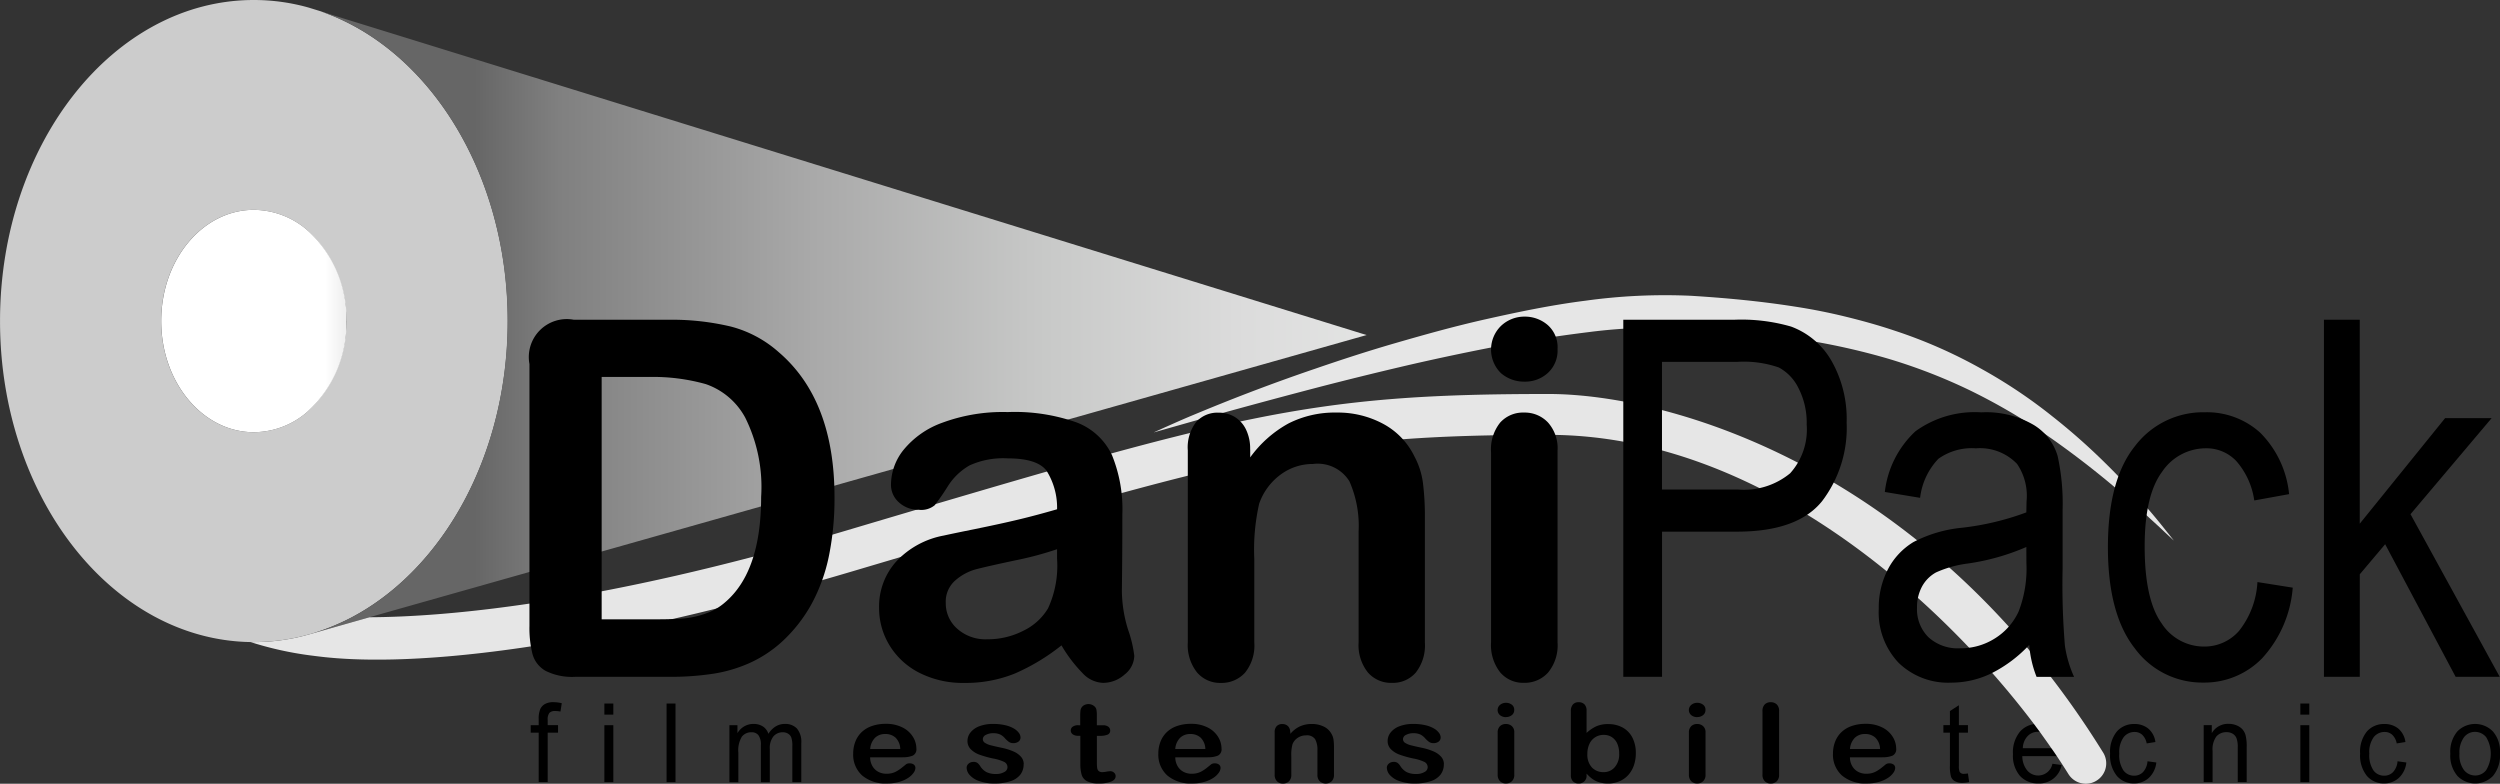
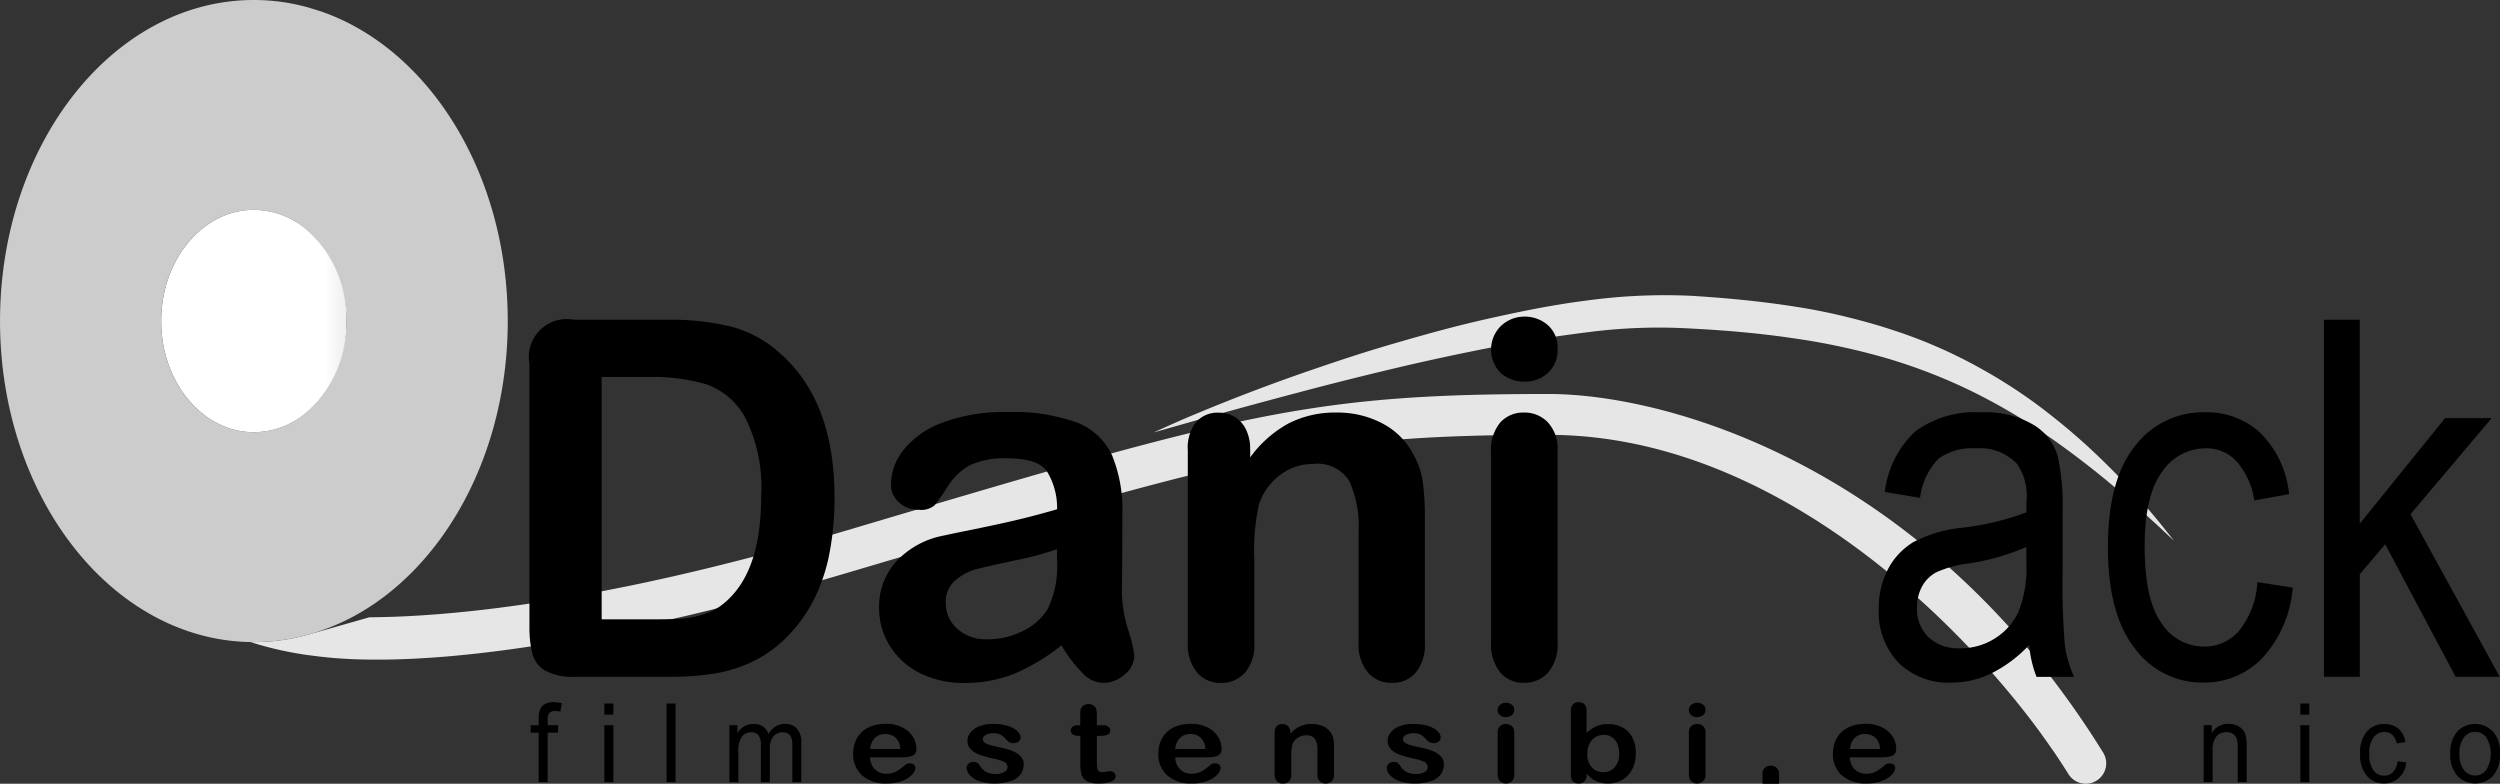
<svg xmlns="http://www.w3.org/2000/svg" width="191.32" height="59.978" viewBox="0 0 191.32 59.978">
  <rect x="0" y="0" width="191.32" height="59.978" fill="#333333" stroke="none" />
  <defs>
    <linearGradient id="linear-gradient" x1="0.885" y1="-0.87" x2="1.885" y2="-0.87" gradientUnits="objectBoundingBox">
      <stop offset="0" stop-color="#fff" />
      <stop offset="0.06" stop-color="#f6f6f6" />
      <stop offset="0.5" stop-color="#b6b6b6" />
      <stop offset="0.83" stop-color="#8f8f8f" />
      <stop offset="1" stop-color="gray" />
    </linearGradient>
    <linearGradient id="linear-gradient-2" x1="0.155" y1="0.01" x2="1.155" y2="0.01" gradientUnits="objectBoundingBox">
      <stop offset="0" stop-color="#666" />
      <stop offset="0.08" stop-color="gray" />
      <stop offset="0.32" stop-color="#a9a9a9" />
      <stop offset="0.54" stop-color="#c8c9c8" />
      <stop offset="0.73" stop-color="#dcdcdc" />
      <stop offset="0.85" stop-color="#e3e4e3" />
      <stop offset="0.89" stop-color="#eff0ef" />
      <stop offset="0.94" stop-color="#fbfbfb" />
      <stop offset="1" stop-color="#fff" />
    </linearGradient>
  </defs>
  <g id="logo-danipack" transform="translate(-327.36 -341.67)" style="isolation: isolate">
    <g id="Livello_1" data-name="Livello 1" transform="translate(327.36 341.67)">
      <g id="Raggruppa_312" data-name="Raggruppa 312" transform="translate(0 0)">
        <path id="Tracciato_697" data-name="Tracciato 697" d="M351.9,342.533l-.913-.281a15.462,15.462,0,0,0-4.2-.582c-10.73,0-19.425,11-19.425,24.568,0,13.463,8.564,24.4,19.182,24.568h.243a15.06,15.06,0,0,0,2.658-.231,13.286,13.286,0,0,0,1.4-.313c.05-.012.094-.026.126-.032l.293-.082a17.081,17.081,0,0,0,3.035-1.244c7-3.711,11.918-12.462,11.918-22.666,0-11.33-6.062-20.865-14.307-23.7Zm-.933,30.568v.006a6.3,6.3,0,0,1-4.185,1.639c-3.916,0-7.089-3.81-7.089-8.508s3.172-8.508,7.089-8.508a6.312,6.312,0,0,1,4.2,1.651,9.573,9.573,0,0,1-.014,13.72Z" transform="translate(-327.36 -341.67)" fill="#ccc" />
        <path id="Tracciato_698" data-name="Tracciato 698" d="M423.117,456.388a9.122,9.122,0,0,1-2.9,6.863v.006a6.3,6.3,0,0,1-4.185,1.639c-3.916,0-7.089-3.81-7.089-8.508s3.172-8.508,7.089-8.508a6.312,6.312,0,0,1,4.2,1.651,9.146,9.146,0,0,1,2.89,6.857Z" transform="translate(-396.605 -431.82)" fill="url(#linear-gradient)" />
-         <path id="Tracciato_699" data-name="Tracciato 699" d="M566.1,372.154l-76.326,21.6-4.379,1.244a17.085,17.085,0,0,0,3.035-1.244c7-3.711,11.918-12.462,11.918-22.666,0-11.33-6.062-20.865-14.307-23.7l80.061,24.775Z" transform="translate(-461.503 -346.517)" fill="url(#linear-gradient-2)" />
        <g id="Raggruppa_310" data-name="Raggruppa 310" transform="translate(40.614 53.736)" style="mix-blend-mode: multiply;isolation: isolate">
          <path id="Tracciato_700" data-name="Tracciato 700" d="M596.571,703.168v-3.782h-.611v-.575h.611v-.464a1.893,1.893,0,0,1,.121-.77.856.856,0,0,1,.372-.392,1.3,1.3,0,0,1,.629-.136,2.918,2.918,0,0,1,.644.079l-.1.64a2.165,2.165,0,0,0-.405-.041.576.576,0,0,0-.44.142.809.809,0,0,0-.133.54v.4h.792v.575h-.792v3.782h-.685Z" transform="translate(-595.96 -697.05)" />
          <path id="Tracciato_701" data-name="Tracciato 701" d="M633.25,698.58v-.85h.685v.85Zm0,5.165v-4.356h.685v4.356Z" transform="translate(-627.612 -697.627)" />
          <path id="Tracciato_702" data-name="Tracciato 702" d="M664.72,703.754V697.74h.685v6.014Z" transform="translate(-654.323 -697.636)" />
          <path id="Tracciato_703" data-name="Tracciato 703" d="M696.522,712.513v-4.356h.615v.608a1.458,1.458,0,0,1,.525-.522,1.39,1.39,0,0,1,.7-.183,1.3,1.3,0,0,1,.723.194,1.049,1.049,0,0,1,.42.565,1.719,1.719,0,0,1,.56-.569,1.324,1.324,0,0,1,.7-.19,1.217,1.217,0,0,1,.921.349,1.568,1.568,0,0,1,.336,1.116v2.991h-.685v-2.747a2,2,0,0,0-.077-.664.6.6,0,0,0-.251-.3.726.726,0,0,0-.389-.107.933.933,0,0,0-.726.31,1.423,1.423,0,0,0-.281.975v2.534h-.685v-2.834a1.193,1.193,0,0,0-.189-.764.646.646,0,0,0-.52-.222.908.908,0,0,0-.742.334,2.01,2.01,0,0,0-.272,1.222v2.264h-.685Z" transform="translate(-681.315 -706.395)" />
          <path id="Tracciato_704" data-name="Tracciato 704" d="M762.955,710.58h-2.487a1.327,1.327,0,0,0,.175.673,1.125,1.125,0,0,0,.452.438,1.319,1.319,0,0,0,.621.148,1.7,1.7,0,0,0,.417-.047,1.433,1.433,0,0,0,.366-.148,2.92,2.92,0,0,0,.327-.215c.1-.077.228-.18.387-.312a.453.453,0,0,1,.28-.074.511.511,0,0,1,.318.094.319.319,0,0,1,.121.266.679.679,0,0,1-.135.355,1.493,1.493,0,0,1-.408.39,2.444,2.444,0,0,1-.685.31,3.34,3.34,0,0,1-.948.122,2.742,2.742,0,0,1-1.905-.615,2.137,2.137,0,0,1-.68-1.669,2.48,2.48,0,0,1,.168-.921,2.015,2.015,0,0,1,.488-.729,2.164,2.164,0,0,1,.792-.466,3.2,3.2,0,0,1,1.043-.162,2.745,2.745,0,0,1,1.279.277,1.959,1.959,0,0,1,.8.715,1.714,1.714,0,0,1,.266.894.537.537,0,0,1-.275.547,1.923,1.923,0,0,1-.774.125Zm-2.487-.637h2.306a1.268,1.268,0,0,0-.352-.859,1.131,1.131,0,0,0-.8-.286,1.089,1.089,0,0,0-.78.289,1.348,1.348,0,0,0-.37.856Z" transform="translate(-734.492 -706.361)" />
          <path id="Tracciato_705" data-name="Tracciato 705" d="M820.951,711.159a1.258,1.258,0,0,1-.255.794,1.558,1.558,0,0,1-.758.5,3.813,3.813,0,0,1-1.219.171,3.335,3.335,0,0,1-1.173-.184,1.711,1.711,0,0,1-.723-.461.864.864,0,0,1-.233-.556.407.407,0,0,1,.15-.316.551.551,0,0,1,.378-.132.479.479,0,0,1,.307.086.961.961,0,0,1,.206.242,1.3,1.3,0,0,0,.469.448,1.571,1.571,0,0,0,.744.148,1.184,1.184,0,0,0,.626-.15.419.419,0,0,0,.245-.343.455.455,0,0,0-.254-.431,3.383,3.383,0,0,0-.836-.259,7.682,7.682,0,0,1-1.069-.3A1.776,1.776,0,0,1,816.9,710a.885.885,0,0,1-.246-.637,1.035,1.035,0,0,1,.228-.637,1.551,1.551,0,0,1,.673-.478,2.874,2.874,0,0,1,1.074-.178,3.967,3.967,0,0,1,.888.091,2.408,2.408,0,0,1,.658.242,1.314,1.314,0,0,1,.4.336.6.6,0,0,1,.138.361.392.392,0,0,1-.147.316.636.636,0,0,1-.417.122.558.558,0,0,1-.333-.1,2.056,2.056,0,0,1-.315-.295,1.158,1.158,0,0,0-.34-.263,1.2,1.2,0,0,0-.531-.1,1.152,1.152,0,0,0-.573.129.373.373,0,0,0-.228.322.335.335,0,0,0,.168.289,1.459,1.459,0,0,0,.452.186c.189.05.451.109.783.18a4.511,4.511,0,0,1,.966.3,1.6,1.6,0,0,1,.569.416.853.853,0,0,1,.193.547Z" transform="translate(-783.229 -706.404)" />
          <path id="Tracciato_706" data-name="Tracciato 706" d="M869.813,699.639h.141v-.673a3.926,3.926,0,0,1,.017-.425.569.569,0,0,1,.091-.265.53.53,0,0,1,.215-.186.695.695,0,0,1,.75.089.46.46,0,0,1,.165.26,2.134,2.134,0,0,1,.035.437v.764h.466a.651.651,0,0,1,.413.113.353.353,0,0,1,.142.289.321.321,0,0,1-.2.316,1.463,1.463,0,0,1-.581.091h-.237v2.059a2.972,2.972,0,0,0,.021.4.39.39,0,0,0,.112.23.413.413,0,0,0,.3.088,1.842,1.842,0,0,0,.3-.035,1.842,1.842,0,0,1,.3-.035.405.405,0,0,1,.277.109.342.342,0,0,1,.124.269c0,.18-.112.319-.336.414a2.549,2.549,0,0,1-.965.144,1.85,1.85,0,0,1-.9-.177.837.837,0,0,1-.4-.488,2.94,2.94,0,0,1-.1-.833v-2.15h-.168a.655.655,0,0,1-.419-.115.357.357,0,0,1-.145-.292.342.342,0,0,1,.151-.289.728.728,0,0,1,.44-.113Z" transform="translate(-827.901 -697.873)" />
          <path id="Tracciato_707" data-name="Tracciato 707" d="M917.385,710.58H914.9a1.328,1.328,0,0,0,.175.673,1.126,1.126,0,0,0,.452.438,1.319,1.319,0,0,0,.621.148,1.7,1.7,0,0,0,.417-.047,1.431,1.431,0,0,0,.366-.148,2.9,2.9,0,0,0,.327-.215c.1-.077.228-.18.387-.312a.453.453,0,0,1,.28-.074.511.511,0,0,1,.318.094.319.319,0,0,1,.121.266.68.68,0,0,1-.135.355,1.493,1.493,0,0,1-.408.39,2.443,2.443,0,0,1-.685.31,3.341,3.341,0,0,1-.948.122,2.742,2.742,0,0,1-1.905-.615,2.137,2.137,0,0,1-.681-1.669,2.482,2.482,0,0,1,.168-.921,2.017,2.017,0,0,1,.488-.729,2.164,2.164,0,0,1,.792-.466,3.2,3.2,0,0,1,1.043-.162,2.745,2.745,0,0,1,1.279.277,1.959,1.959,0,0,1,.8.715,1.714,1.714,0,0,1,.266.894.537.537,0,0,1-.275.547,1.923,1.923,0,0,1-.774.125Zm-2.489-.637H917.2a1.267,1.267,0,0,0-.352-.859,1.131,1.131,0,0,0-.8-.286,1.089,1.089,0,0,0-.78.289,1.347,1.347,0,0,0-.37.856Z" transform="translate(-865.571 -706.361)" />
          <path id="Tracciato_708" data-name="Tracciato 708" d="M973.706,708.7v.136a2.158,2.158,0,0,1,.733-.572,2.187,2.187,0,0,1,.915-.183,2.031,2.031,0,0,1,.9.194,1.3,1.3,0,0,1,.591.546,1.188,1.188,0,0,1,.163.443,4.139,4.139,0,0,1,.038.608v2.084a.683.683,0,0,1-.175.508.686.686,0,0,1-.915,0,.682.682,0,0,1-.177-.505v-1.866a1.671,1.671,0,0,0-.175-.847.746.746,0,0,0-.7-.293,1.124,1.124,0,0,0-.62.178,1.048,1.048,0,0,0-.41.49,3.1,3.1,0,0,0-.094.936v1.4a.674.674,0,0,1-.18.511.646.646,0,0,1-.464.171.613.613,0,0,1-.452-.177.682.682,0,0,1-.177-.505v-3.237a.648.648,0,0,1,.159-.478.583.583,0,0,1,.432-.157.641.641,0,0,1,.3.07.541.541,0,0,1,.216.209.667.667,0,0,1,.082.34Z" transform="translate(-915.573 -706.412)" />
          <path id="Tracciato_709" data-name="Tracciato 709" d="M1033.621,711.159a1.258,1.258,0,0,1-.256.794,1.558,1.558,0,0,1-.757.5,3.813,3.813,0,0,1-1.219.171,3.335,3.335,0,0,1-1.173-.184,1.712,1.712,0,0,1-.723-.461.863.863,0,0,1-.233-.556.407.407,0,0,1,.15-.316.551.551,0,0,1,.378-.132.479.479,0,0,1,.307.086.961.961,0,0,1,.206.242,1.306,1.306,0,0,0,.469.448,1.572,1.572,0,0,0,.744.148,1.184,1.184,0,0,0,.626-.15.419.419,0,0,0,.245-.343.455.455,0,0,0-.254-.431,3.381,3.381,0,0,0-.836-.259,7.686,7.686,0,0,1-1.069-.3,1.775,1.775,0,0,1-.659-.416.885.885,0,0,1-.246-.637,1.035,1.035,0,0,1,.228-.637,1.551,1.551,0,0,1,.673-.478,2.874,2.874,0,0,1,1.073-.178,3.968,3.968,0,0,1,.888.091,2.407,2.407,0,0,1,.658.242,1.315,1.315,0,0,1,.4.336.6.6,0,0,1,.138.361.392.392,0,0,1-.147.316.636.636,0,0,1-.417.122.558.558,0,0,1-.333-.1,2.135,2.135,0,0,1-.314-.295,1.158,1.158,0,0,0-.34-.263,1.2,1.2,0,0,0-.531-.1,1.153,1.153,0,0,0-.573.129.373.373,0,0,0-.228.322.335.335,0,0,0,.168.289,1.459,1.459,0,0,0,.452.186c.189.05.451.109.783.18a4.51,4.51,0,0,1,.966.3,1.6,1.6,0,0,1,.569.416.853.853,0,0,1,.194.547Z" transform="translate(-963.742 -706.404)" />
          <path id="Tracciato_710" data-name="Tracciato 710" d="M1085.993,698.476a.729.729,0,0,1-.454-.144.512.512,0,0,1,0-.8.7.7,0,0,1,.449-.154.732.732,0,0,1,.438.139.473.473,0,0,1,.191.407.484.484,0,0,1-.186.4.7.7,0,0,1-.443.145Zm.629,1.157v3.237a.669.669,0,0,1-.181.508.643.643,0,0,1-.461.172.609.609,0,0,1-.454-.177.688.688,0,0,1-.175-.505v-3.2a.665.665,0,0,1,.175-.5.627.627,0,0,1,.454-.168.654.654,0,0,1,.461.168.605.605,0,0,1,.181.467Z" transform="translate(-1011.351 -697.33)" />
          <path id="Tracciato_711" data-name="Tracciato 711" d="M1123.61,697.7v1.71a2.9,2.9,0,0,1,.732-.5,2.17,2.17,0,0,1,.922-.174,2.253,2.253,0,0,1,1.111.265,1.823,1.823,0,0,1,.741.766,2.539,2.539,0,0,1,.263,1.192,2.832,2.832,0,0,1-.147.933,2.143,2.143,0,0,1-.427.736,1.912,1.912,0,0,1-.677.482,2.216,2.216,0,0,1-.879.171,2.4,2.4,0,0,1-.552-.062,1.754,1.754,0,0,1-.44-.162,1.989,1.989,0,0,1-.31-.207c-.086-.071-.2-.178-.337-.321v.11a.578.578,0,0,1-.611.64.583.583,0,0,1-.431-.162.65.65,0,0,1-.16-.478v-4.89a.743.743,0,0,1,.156-.514.554.554,0,0,1,.435-.174.6.6,0,0,1,.452.166.659.659,0,0,1,.159.473Zm.061,3.327a1.423,1.423,0,0,0,.348,1.028,1.211,1.211,0,0,0,.91.358,1.1,1.1,0,0,0,.827-.367,1.476,1.476,0,0,0,.348-1.052,1.842,1.842,0,0,0-.145-.764,1.136,1.136,0,0,0-.41-.494,1.1,1.1,0,0,0-.62-.174,1.17,1.17,0,0,0-1.095.679A1.758,1.758,0,0,0,1123.671,701.026Z" transform="translate(-1042.807 -697.058)" />
          <path id="Tracciato_712" data-name="Tracciato 712" d="M1182.793,698.476a.729.729,0,0,1-.454-.144.512.512,0,0,1,0-.8.7.7,0,0,1,.449-.154.732.732,0,0,1,.438.139.473.473,0,0,1,.191.407.483.483,0,0,1-.186.4.7.7,0,0,1-.443.145Zm.629,1.157v3.237a.668.668,0,0,1-.182.508.643.643,0,0,1-.461.172.61.61,0,0,1-.454-.177.688.688,0,0,1-.175-.505v-3.2a.665.665,0,0,1,.175-.5.628.628,0,0,1,.454-.168.654.654,0,0,1,.461.168.605.605,0,0,1,.182.467Z" transform="translate(-1093.515 -697.33)" />
-           <path id="Tracciato_713" data-name="Tracciato 713" d="M1219.372,702.607V697.75a.7.7,0,0,1,.171-.508.615.615,0,0,1,.458-.172.644.644,0,0,1,.466.171.679.679,0,0,1,.177.511v4.857a.674.674,0,0,1-.18.511.646.646,0,0,1-.464.171.609.609,0,0,1-.453-.177.688.688,0,0,1-.176-.505Z" transform="translate(-1125.107 -697.067)" />
+           <path id="Tracciato_713" data-name="Tracciato 713" d="M1219.372,702.607a.7.7,0,0,1,.171-.508.615.615,0,0,1,.458-.172.644.644,0,0,1,.466.171.679.679,0,0,1,.177.511v4.857a.674.674,0,0,1-.18.511.646.646,0,0,1-.464.171.609.609,0,0,1-.453-.177.688.688,0,0,1-.176-.505Z" transform="translate(-1125.107 -697.067)" />
          <path id="Tracciato_714" data-name="Tracciato 714" d="M1258.845,710.58h-2.487a1.325,1.325,0,0,0,.175.673,1.126,1.126,0,0,0,.452.438,1.318,1.318,0,0,0,.621.148,1.7,1.7,0,0,0,.417-.047,1.427,1.427,0,0,0,.366-.148,2.882,2.882,0,0,0,.327-.215c.1-.077.229-.18.387-.312a.453.453,0,0,1,.28-.074.51.51,0,0,1,.317.094.319.319,0,0,1,.121.266.679.679,0,0,1-.135.355,1.489,1.489,0,0,1-.408.39,2.443,2.443,0,0,1-.685.31,3.34,3.34,0,0,1-.948.122,2.742,2.742,0,0,1-1.905-.615,2.137,2.137,0,0,1-.68-1.669,2.482,2.482,0,0,1,.168-.921,2.012,2.012,0,0,1,.489-.729,2.164,2.164,0,0,1,.792-.466,3.2,3.2,0,0,1,1.043-.162,2.745,2.745,0,0,1,1.279.277,1.958,1.958,0,0,1,.8.715,1.713,1.713,0,0,1,.266.894.538.538,0,0,1-.275.547,1.922,1.922,0,0,1-.774.125Zm-2.487-.637h2.306a1.266,1.266,0,0,0-.352-.859,1.131,1.131,0,0,0-.8-.286,1.089,1.089,0,0,0-.78.289,1.347,1.347,0,0,0-.37.856Z" transform="translate(-1155.4 -706.361)" />
-           <path id="Tracciato_715" data-name="Tracciato 715" d="M1312.793,703.831l.094.652a2.284,2.284,0,0,1-.513.065,1.163,1.163,0,0,1-.577-.126.65.65,0,0,1-.3-.343,2.94,2.94,0,0,1-.082-.865v-2.507h-.5v-.575h.5v-1.08l.685-.443v1.523h.694v.575h-.694v2.548a1.059,1.059,0,0,0,.061.455.354.354,0,0,0,.331.148,2,2,0,0,0,.3-.029Z" transform="translate(-1202.805 -698.374)" />
-           <path id="Tracciato_716" data-name="Tracciato 716" d="M1349.2,711.1l.708.094a1.719,1.719,0,0,1-1.789,1.408,1.813,1.813,0,0,1-1.4-.576,2.365,2.365,0,0,1-.534-1.663,2.478,2.478,0,0,1,.538-1.721,1.762,1.762,0,0,1,1.362-.593,1.7,1.7,0,0,1,1.314.582,2.435,2.435,0,0,1,.526,1.686l0,.2H1346.9a1.734,1.734,0,0,0,.387,1.108,1.1,1.1,0,0,0,.839.374,1.11,1.11,0,0,0,1.076-.894Zm-2.259-1.193h2.264a1.522,1.522,0,0,0-.275-.845,1.043,1.043,0,0,0-.844-.407,1.057,1.057,0,0,0-.788.339,1.373,1.373,0,0,0-.358.913Z" transform="translate(-1232.751 -706.387)" />
-           <path id="Tracciato_717" data-name="Tracciato 717" d="M1398.181,710.909l.676.094a1.881,1.881,0,0,1-.585,1.19,1.648,1.648,0,0,1-1.125.41,1.68,1.68,0,0,1-1.311-.576,2.485,2.485,0,0,1-.516-1.7,2.449,2.449,0,0,1,.52-1.7,1.729,1.729,0,0,1,1.335-.569,1.644,1.644,0,0,1,1.06.345,1.623,1.623,0,0,1,.552,1.034l-.667.107a1.212,1.212,0,0,0-.34-.659.841.841,0,0,0-.582-.218,1.05,1.05,0,0,0-.841.4,1.938,1.938,0,0,0-.333,1.258,2.064,2.064,0,0,0,.319,1.288,1,1,0,0,0,.818.4.929.929,0,0,0,.668-.265,1.354,1.354,0,0,0,.352-.823Z" transform="translate(-1274.452 -706.387)" />
          <path id="Tracciato_718" data-name="Tracciato 718" d="M1442.681,712.5v-4.356h.62v.615a1.425,1.425,0,0,1,1.288-.714,1.574,1.574,0,0,1,.6.113,1.249,1.249,0,0,1,.446.295,1.154,1.154,0,0,1,.254.473,3.494,3.494,0,0,1,.083.894V712.5h-.685v-2.654a1.933,1.933,0,0,0-.094-.7.713.713,0,0,0-.292-.343.863.863,0,0,0-.458-.121,1.011,1.011,0,0,0-.788.325,1.658,1.658,0,0,0-.293,1.113V712.5h-.685Z" transform="translate(-1314.651 -706.387)" />
          <path id="Tracciato_719" data-name="Tracciato 719" d="M1491.6,698.58v-.85h.685v.85Zm0,5.165v-4.356h.685v4.356Z" transform="translate(-1356.173 -697.627)" />
          <path id="Tracciato_720" data-name="Tracciato 720" d="M1524.721,710.909l.676.094a1.882,1.882,0,0,1-.585,1.19,1.647,1.647,0,0,1-1.125.41,1.68,1.68,0,0,1-1.311-.576,2.484,2.484,0,0,1-.516-1.7,2.45,2.45,0,0,1,.52-1.7,1.729,1.729,0,0,1,1.335-.569,1.643,1.643,0,0,1,1.06.345,1.622,1.622,0,0,1,.552,1.034l-.667.107a1.211,1.211,0,0,0-.34-.659.84.84,0,0,0-.582-.218,1.051,1.051,0,0,0-.841.4,1.939,1.939,0,0,0-.333,1.258,2.062,2.062,0,0,0,.319,1.288,1,1,0,0,0,.818.4.929.929,0,0,0,.668-.265,1.355,1.355,0,0,0,.353-.823Z" transform="translate(-1381.858 -706.387)" />
          <path id="Tracciato_721" data-name="Tracciato 721" d="M1567.51,710.317a2.409,2.409,0,0,1,.538-1.7,1.9,1.9,0,0,1,2.719,0,2.319,2.319,0,0,1,.544,1.657,2.488,2.488,0,0,1-.535,1.748,1.9,1.9,0,0,1-2.723,0A2.4,2.4,0,0,1,1567.51,710.317Zm.7,0a1.918,1.918,0,0,0,.349,1.26,1.091,1.091,0,0,0,.866.413,1.048,1.048,0,0,0,.832-.417,2.434,2.434,0,0,0,0-2.51,1.091,1.091,0,0,0-.866-.413,1.049,1.049,0,0,0-.835.414,1.926,1.926,0,0,0-.345,1.252Z" transform="translate(-1420.606 -706.378)" />
        </g>
        <path id="Tracciato_722" data-name="Tracciato 722" d="M595.466,570.651a1.514,1.514,0,0,1-.82.237,1.563,1.563,0,0,1-1.332-.738c-.275-.438-.57-.9-.889-1.376-.132-.2-.269-.4-.419-.606-.275-.4-.57-.813-.875-1.238-.144-.194-.293-.395-.445-.6-6.981-9.26-20.827-22.141-37.168-22.141-18.111,0-23.467,1.6-53.209,10.429-28.791,8.558-39.726,6.662-41.529,6.451a26.179,26.179,0,0,1-4.58-1.019h.243a15.057,15.057,0,0,0,2.658-.231,13.3,13.3,0,0,0,1.4-.313c.05-.012.094-.026.125-.032l.293-.082,4.379-1.244c5.824-.026,17.555-1.007,36.117-6.526,30.111-8.947,35.541-10.56,54.1-10.56,9.453,0,29.041,5.781,42.454,27.439a1.556,1.556,0,0,1-.506,2.152Z" transform="translate(-435.021 -510.911)" fill="#e6e6e6" />
        <path id="Tracciato_723" data-name="Tracciato 723" d="M911.4,501.494l.868-.392c.569-.25,1.4-.631,2.471-1.069,2.141-.891,5.221-2.117,8.988-3.4,1.883-.647,3.931-1.322,6.125-1.957s4.517-1.29,6.957-1.837,4.978-1.081,7.606-1.414a44.266,44.266,0,0,1,8.088-.377c2.657.163,5.336.416,7.953.829,1.311.2,2.605.458,3.872.768s2.513.656,3.718,1.06a37.364,37.364,0,0,1,6.7,2.947,38.861,38.861,0,0,1,5.416,3.629,47.905,47.905,0,0,1,4.1,3.629c1.161,1.137,2.1,2.191,2.873,3.06s1.34,1.582,1.727,2.068l.591.747-.7-.65c-.446-.431-1.123-1.039-1.975-1.816a68.885,68.885,0,0,0-7.459-5.88,46.206,46.206,0,0,0-5.436-3.135,42.034,42.034,0,0,0-6.491-2.5,52.2,52.2,0,0,0-7.294-1.539c-2.527-.369-5.118-.585-7.736-.718a41.754,41.754,0,0,0-7.648.275c-2.534.315-5.038.7-7.445,1.17s-4.736.969-6.936,1.486-4.276,1.034-6.19,1.527c-3.825,1-7.01,1.873-9.237,2.5l-3.5.993Z" transform="translate(-823.09 -468.412)" fill="#e6e6e6" />
        <g id="Raggruppa_311" data-name="Raggruppa 311" transform="translate(40.511 24.231)">
          <path id="Tracciato_724" data-name="Tracciato 724" d="M598.67,503.51h7.213a19.446,19.446,0,0,1,4.827.522,8.88,8.88,0,0,1,3.653,1.957q4.269,3.654,4.269,11.108a21.916,21.916,0,0,1-.428,4.492,13.28,13.28,0,0,1-1.323,3.662,11.378,11.378,0,0,1-2.292,2.917,9.476,9.476,0,0,1-2.4,1.585,10.9,10.9,0,0,1-2.8.839,21.333,21.333,0,0,1-3.382.242h-7.213a4.52,4.52,0,0,1-2.274-.457,2.118,2.118,0,0,1-1-1.285,8.157,8.157,0,0,1-.233-2.153V506.9a2.906,2.906,0,0,1,3.391-3.392Zm2.143,4.38v18.544h4.193q1.379,0,2.162-.074a6.733,6.733,0,0,0,1.621-.374,4.378,4.378,0,0,0,1.453-.839q2.776-2.348,2.776-8.088A11.921,11.921,0,0,0,611.8,511a5.441,5.441,0,0,0-3.01-2.563,14.871,14.871,0,0,0-4.325-.55H600.81Z" transform="translate(-595.28 -503.27)" />
          <path id="Tracciato_725" data-name="Tracciato 725" d="M786.228,568.068a15.8,15.8,0,0,1-3.569,2.153,9.988,9.988,0,0,1-3.866.718,7.324,7.324,0,0,1-3.438-.774,5.654,5.654,0,0,1-2.283-2.1,5.443,5.443,0,0,1-.8-2.87,5.141,5.141,0,0,1,1.323-3.559,6.614,6.614,0,0,1,3.635-1.976q.486-.111,2.4-.5t3.29-.718q1.37-.327,2.973-.792a5.313,5.313,0,0,0-.81-2.955q-.717-.941-2.973-.94a6.2,6.2,0,0,0-2.917.54,4.74,4.74,0,0,0-1.677,1.621,17.24,17.24,0,0,1-.987,1.426,1.622,1.622,0,0,1-1.24.345,2.164,2.164,0,0,1-1.482-.55,1.793,1.793,0,0,1-.625-1.408,4.307,4.307,0,0,1,.951-2.61,6.782,6.782,0,0,1,2.964-2.087,13.344,13.344,0,0,1,5.014-.82,14.193,14.193,0,0,1,5.274.792,4.9,4.9,0,0,1,2.711,2.507,10.972,10.972,0,0,1,.792,4.548q0,1.79-.009,3.038t-.027,2.778a10.251,10.251,0,0,0,.475,2.991,9.387,9.387,0,0,1,.475,2,1.875,1.875,0,0,1-.736,1.426,2.471,2.471,0,0,1-1.668.643,2.248,2.248,0,0,1-1.547-.736,10.888,10.888,0,0,1-1.621-2.134Zm-.336-7.362a25.488,25.488,0,0,1-3.252.866q-2.134.456-2.955.671a4,4,0,0,0-1.565.839,2.145,2.145,0,0,0-.745,1.742,2.578,2.578,0,0,0,.875,1.966,3.244,3.244,0,0,0,2.292.81,5.965,5.965,0,0,0,2.787-.662,4.42,4.42,0,0,0,1.873-1.706,7.789,7.789,0,0,0,.69-3.8V560.7Z" transform="translate(-745.508 -542.908)" />
          <path id="Tracciato_726" data-name="Tracciato 726" d="M933.314,553.294v.615a8.9,8.9,0,0,1,2.935-2.6,7.815,7.815,0,0,1,3.662-.83,7.313,7.313,0,0,1,3.6.875,5.58,5.58,0,0,1,2.368,2.478,5.906,5.906,0,0,1,.652,2.013,20.774,20.774,0,0,1,.15,2.758v9.469a3.369,3.369,0,0,1-.7,2.31,2.323,2.323,0,0,1-1.818.783,2.347,2.347,0,0,1-1.845-.8,3.348,3.348,0,0,1-.709-2.292v-8.48a8.475,8.475,0,0,0-.7-3.848,2.847,2.847,0,0,0-2.787-1.332,4.128,4.128,0,0,0-2.478.81A4.66,4.66,0,0,0,934,557.451a15.953,15.953,0,0,0-.373,4.249v6.373a3.31,3.31,0,0,1-.717,2.321,2.417,2.417,0,0,1-1.855.774,2.309,2.309,0,0,1-1.808-.8,3.355,3.355,0,0,1-.709-2.292v-14.7a3.2,3.2,0,0,1,.634-2.171,2.194,2.194,0,0,1,1.733-.718,2.344,2.344,0,0,1,1.211.318,2.273,2.273,0,0,1,.866.951,3.348,3.348,0,0,1,.327,1.547Z" transform="translate(-878.149 -543.137)" />
          <path id="Tracciato_727" data-name="Tracciato 727" d="M1084.582,506.895a2.692,2.692,0,0,1-1.818-.652,2.532,2.532,0,0,1,.018-3.624,2.6,2.6,0,0,1,1.8-.7,2.673,2.673,0,0,1,1.752.634,2.258,2.258,0,0,1,.764,1.845,2.328,2.328,0,0,1-.745,1.836,2.578,2.578,0,0,1-1.771.662Zm2.516,5.256v14.7a3.277,3.277,0,0,1-.727,2.31,2.408,2.408,0,0,1-1.845.783,2.3,2.3,0,0,1-1.817-.8,3.383,3.383,0,0,1-.7-2.292V512.3a3.267,3.267,0,0,1,.7-2.274,2.348,2.348,0,0,1,1.817-.764,2.439,2.439,0,0,1,1.845.764A2.961,2.961,0,0,1,1087.1,512.151Z" transform="translate(-1008.413 -501.92)" />
-           <path id="Tracciato_728" data-name="Tracciato 728" d="M1148.94,530.833V503.51h8.443a13.664,13.664,0,0,1,4.4.522,5.939,5.939,0,0,1,3.094,2.628,9,9,0,0,1,1.155,4.715,9.276,9.276,0,0,1-1.882,6.02q-1.883,2.329-6.505,2.33h-5.74v11.108h-2.964ZM1151.9,516.5h5.8a5.554,5.554,0,0,0,4.007-1.24,5.005,5.005,0,0,0,1.267-3.736,5.776,5.776,0,0,0-.625-2.778,3.538,3.538,0,0,0-1.509-1.585,8.177,8.177,0,0,0-3.2-.428h-5.74Z" transform="translate(-1065.223 -503.27)" />
          <path id="Tracciato_729" data-name="Tracciato 729" d="M1289.757,568.157a10.242,10.242,0,0,1-2.87,2.162,6.99,6.99,0,0,1-3.094.727,5.429,5.429,0,0,1-4.045-1.529,5.6,5.6,0,0,1-1.509-4.119,6.341,6.341,0,0,1,.708-3.038,5.284,5.284,0,0,1,1.938-2.068,10.162,10.162,0,0,1,3.727-1.1,20.774,20.774,0,0,0,4.92-1.175l.018-.857a4.321,4.321,0,0,0-.727-2.852,3.928,3.928,0,0,0-3.15-1.193,4.392,4.392,0,0,0-2.87.8,5.2,5.2,0,0,0-1.4,2.988l-2.7-.448a7.512,7.512,0,0,1,2.339-4.641,7.725,7.725,0,0,1,5.041-1.453,7.214,7.214,0,0,1,4.007.96,4.133,4.133,0,0,1,1.836,2.377,16.953,16.953,0,0,1,.382,4.137v4.473a57.079,57.079,0,0,0,.177,5.917,8.849,8.849,0,0,0,.7,2.377h-2.87a8.285,8.285,0,0,1-.56-2.442Zm-.224-7.492a17.389,17.389,0,0,1-4.491,1.267,8.483,8.483,0,0,0-2.422.68,2.693,2.693,0,0,0-1.072,1.081,3.317,3.317,0,0,0-.382,1.612,3.008,3.008,0,0,0,.875,2.265,3.334,3.334,0,0,0,2.422.848,4.883,4.883,0,0,0,2.675-.764,4.776,4.776,0,0,0,1.8-2.041,9.088,9.088,0,0,0,.6-3.718Z" transform="translate(-1174.972 -543.036)" />
          <path id="Tracciato_730" data-name="Tracciato 730" d="M1405.655,563.34l2.7.428a9.035,9.035,0,0,1-2.339,5.4,6.152,6.152,0,0,1-4.5,1.864,6.394,6.394,0,0,1-5.247-2.619q-2.059-2.617-2.059-7.743,0-5.162,2.078-7.743a6.548,6.548,0,0,1,5.339-2.581,6.077,6.077,0,0,1,4.24,1.565,7.71,7.71,0,0,1,2.209,4.7l-2.666.484a5.8,5.8,0,0,0-1.361-3,3.136,3.136,0,0,0-2.33-.992,4.038,4.038,0,0,0-3.364,1.8q-1.334,1.8-1.332,5.713,0,4.044,1.276,5.852a3.859,3.859,0,0,0,3.271,1.808,3.51,3.51,0,0,0,2.675-1.2,6.558,6.558,0,0,0,1.408-3.736Z" transform="translate(-1273.407 -543.027)" />
          <path id="Tracciato_731" data-name="Tracciato 731" d="M1503.55,530.833V503.51h2.74v15.606l6.531-8.077h3.561l-6.208,7.35L1517,530.831h-3.374l-5.392-10.144-1.941,2.3v7.846h-2.74Z" transform="translate(-1366.214 -503.27)" />
        </g>
      </g>
    </g>
  </g>
</svg>